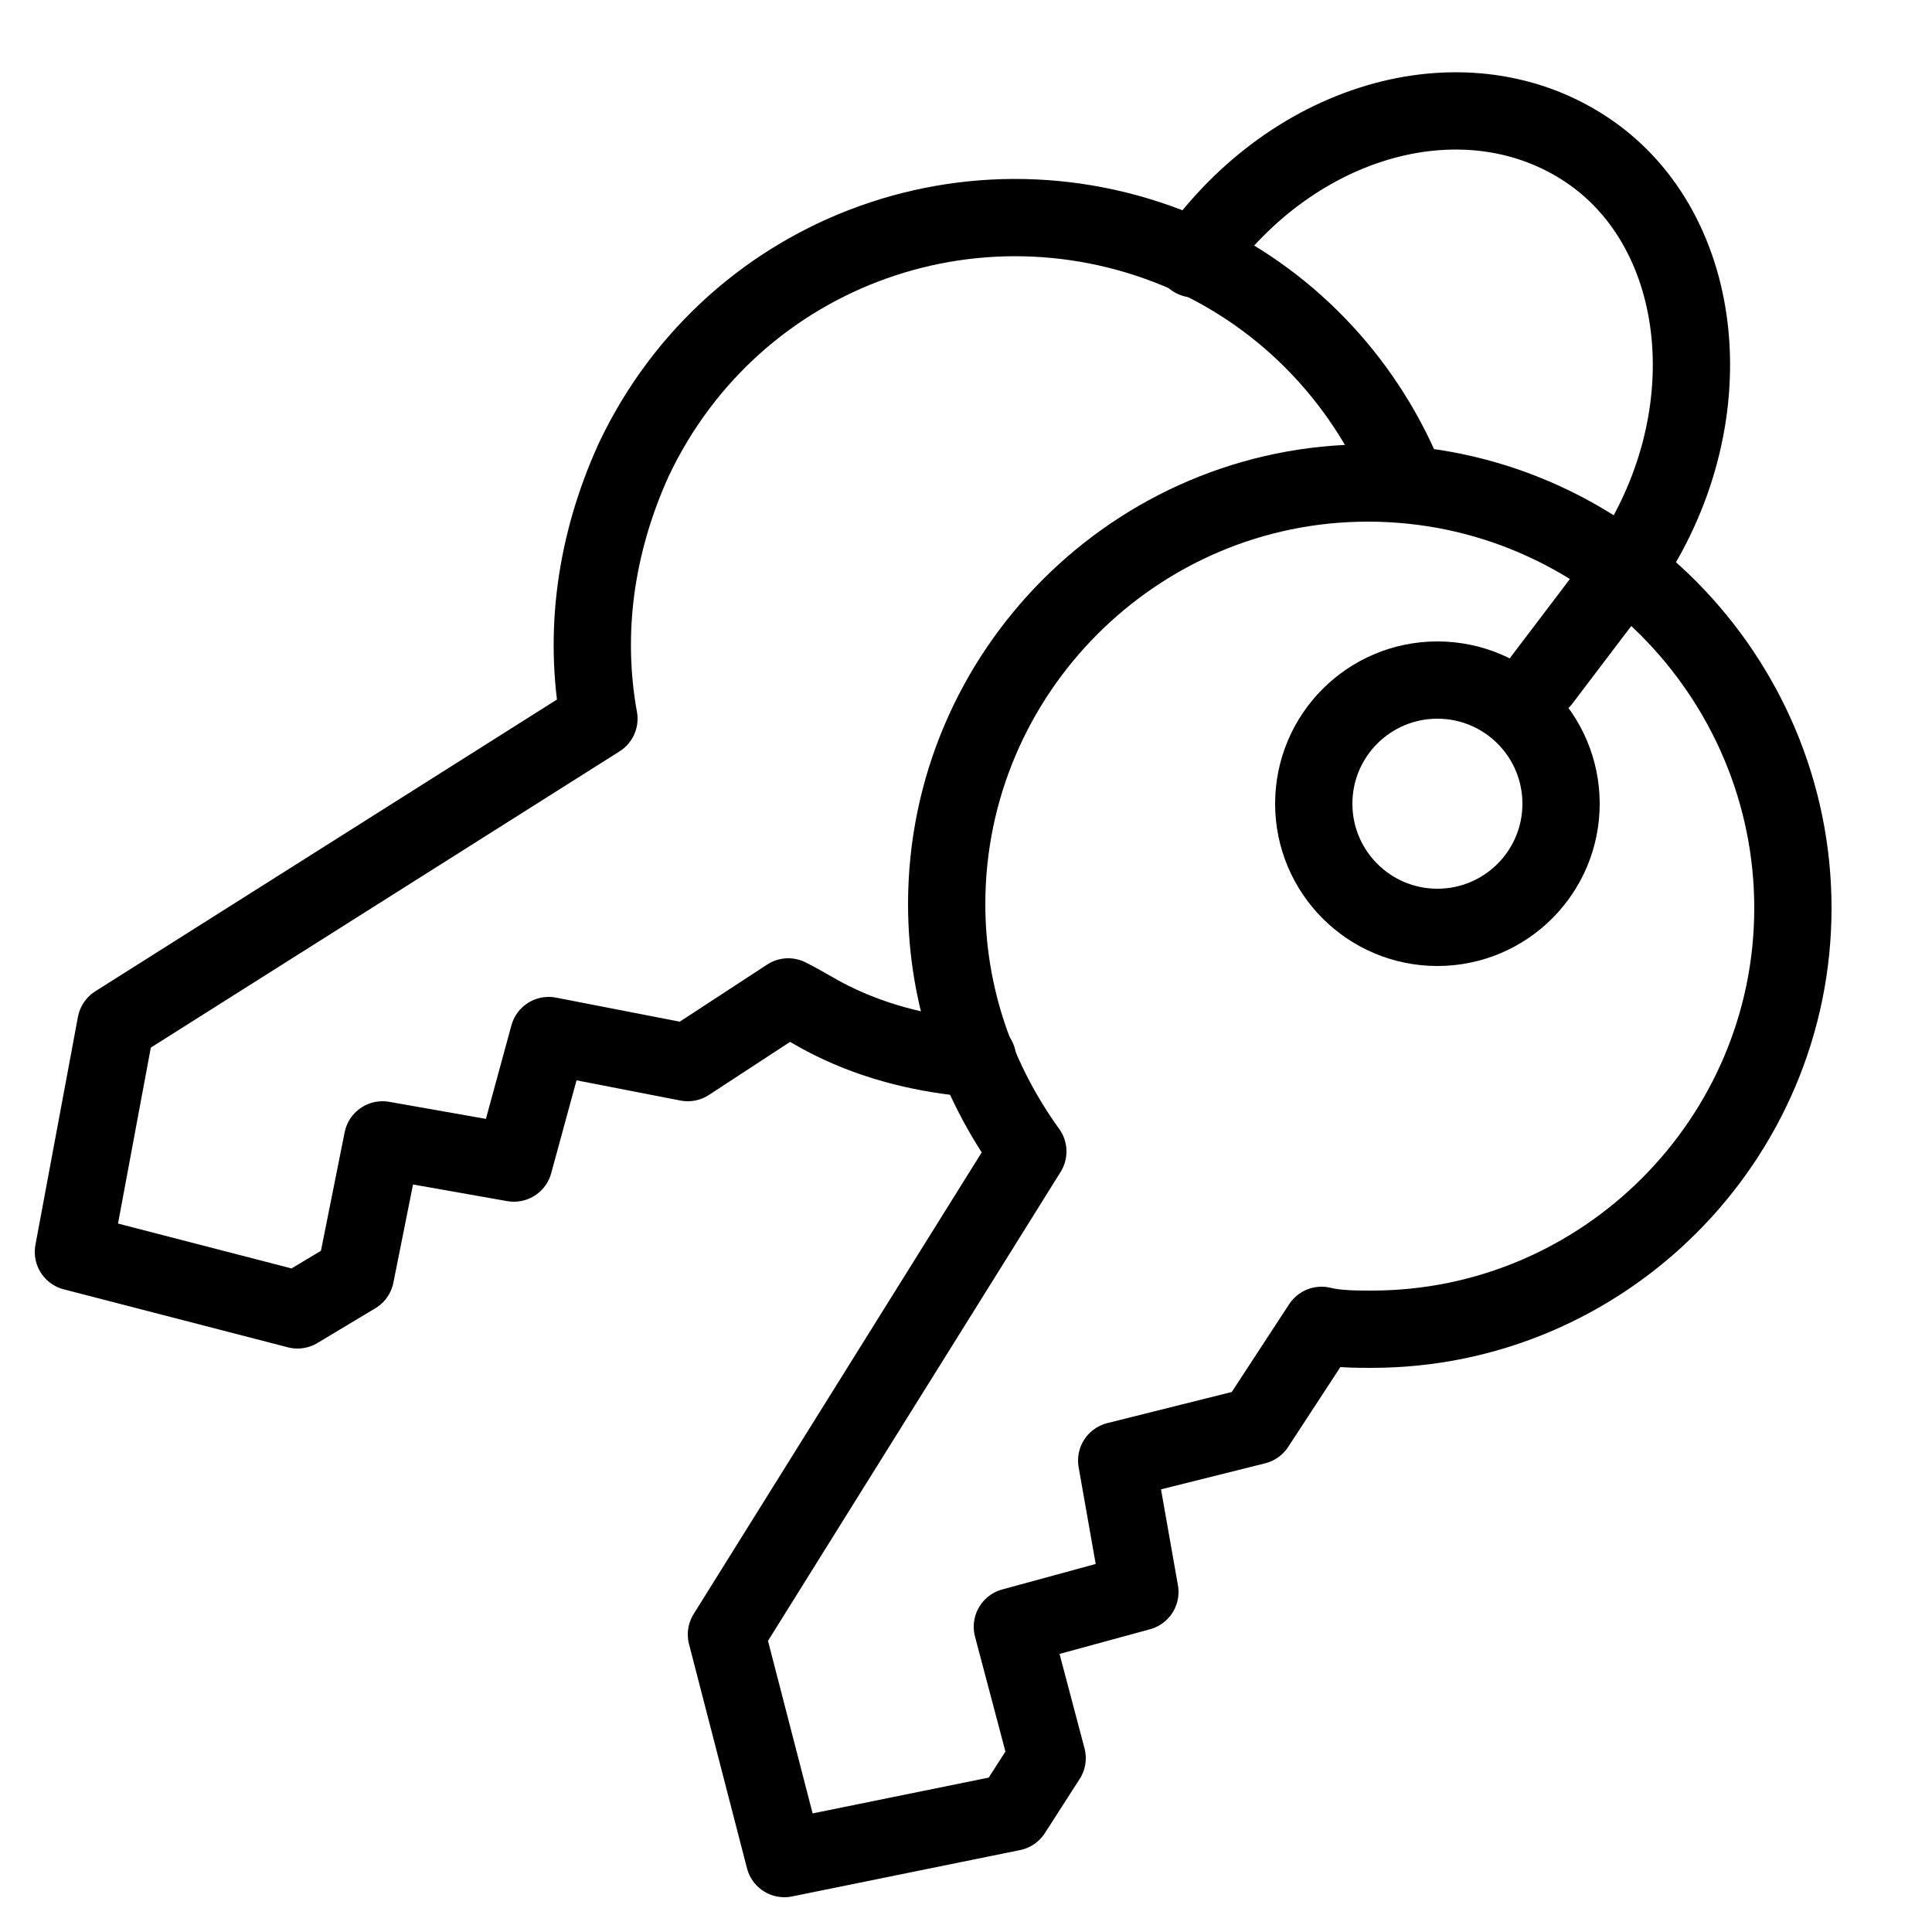
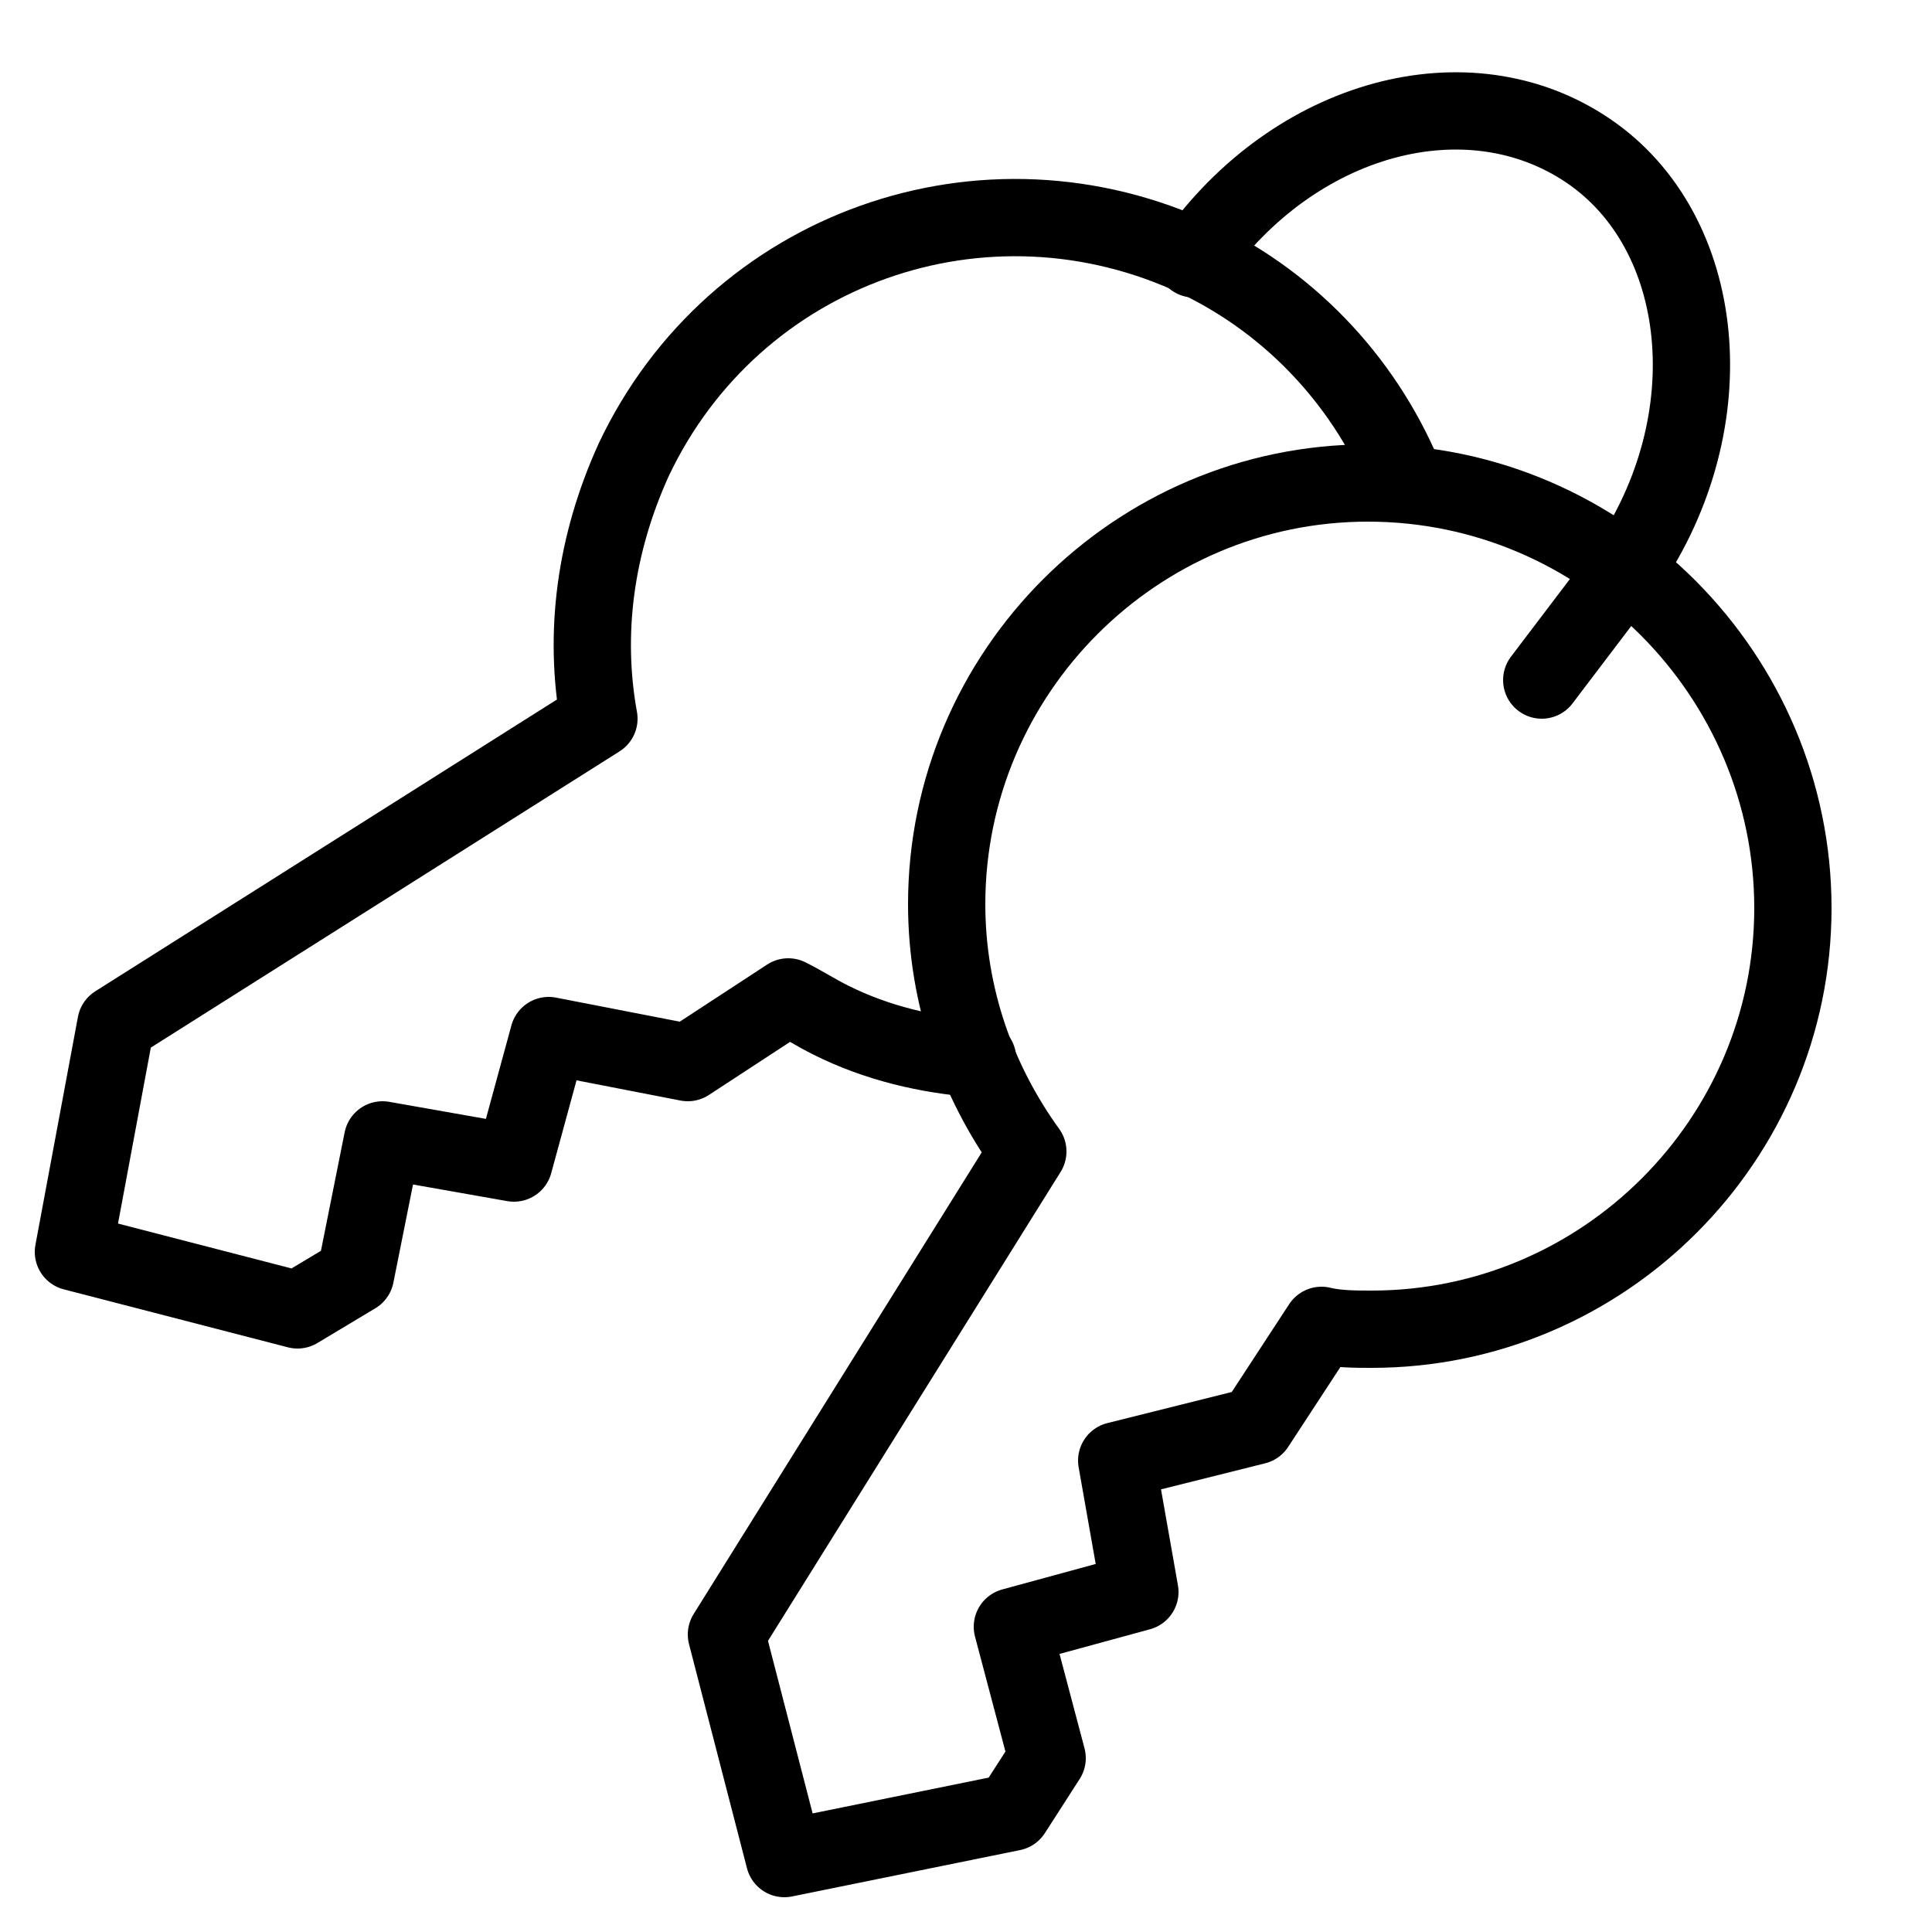
<svg xmlns="http://www.w3.org/2000/svg" xmlns:ns1="http://www.bohemiancoding.com/sketch/ns" id="Layer_1" x="0px" y="0px" viewBox="0 0 50 50" style="enable-background:new 0 0 50 50;" xml:space="preserve">
  <style type="text/css"> .st0{fill:none;} .st1{display:none;} .st2{display:inline;} .st3{fill:#FFFFFF;fill-opacity:0;} .st4{fill:none;stroke:#000000;stroke-width:2;stroke-linecap:round;stroke-linejoin:round;stroke-miterlimit:10;} .st5{fill:none;stroke:#000000;stroke-width:2;stroke-linecap:round;stroke-linejoin:round;stroke-miterlimit:10;} .st6{display:none;fill:none;stroke:#000000;stroke-width:2;stroke-linecap:round;stroke-linejoin:round;stroke-miterlimit:10;} .st7{fill:none;stroke:#000000;stroke-width:2;stroke-miterlimit:10;} .st8{display:inline;fill:none;stroke:#000000;stroke-width:2;stroke-miterlimit:10;} .st9{display:inline;fill:none;stroke:#000000;stroke-width:2;stroke-linecap:round;stroke-linejoin:round;stroke-miterlimit:10;} .st10{display:none;fill:none;stroke:#000000;stroke-width:2;stroke-miterlimit:10;} </style>
  <rect x="0" y="0" class="st0" width="50" height="50" />
  <desc>Created with Sketch.</desc>
  <g id="Welcome" ns1:type="MSPage" class="st1">
    <g id="Group-43" ns1:type="MSLayerGroup" class="st2">
      <rect id="Rectangle-695" ns1:type="MSShapeGroup" class="st3" width="50" height="50"> </rect>
      <path id="Shape" ns1:type="MSShapeGroup" d="M49,22h-7V1c0-0.6-0.4-1-1-1H1C0.4,0,0,0.4,0,1v32c0,0.6,0.4,1,1,1h7v7 c0,0.4,0.2,0.7,0.5,0.9C8.7,42,8.8,42,9,42s0.4-0.1,0.6-0.2L21.3,34H22v7c0,0.6,0.4,1,1,1h5.7l11.7,7.8c0.2,0.1,0.4,0.2,0.6,0.2 c0.2,0,0.3,0,0.5-0.1c0.3-0.2,0.5-0.5,0.5-0.9v-7h7c0.6,0,1-0.4,1-1V23C50,22.4,49.6,22,49,22L49,22z M21,32 c-0.2,0-0.4,0.1-0.6,0.2l-10.4,7V33c0-0.6-0.4-1-1-1H2V2h38v30H21L21,32z M48,40h-7c-0.6,0-1,0.4-1,1v6.1l-10.4-7 c-0.2,0-0.4-0.1-0.6-0.1h-5v-6h17c0.6,0,1-0.4,1-1v-9h6V40L48,40z" />
    </g>
  </g>
  <g class="st1">
    <g class="st2">
      <ellipse class="st4" cx="16.4" cy="10" rx="14.9" ry="6" />
      <path class="st4" d="M24.2,24.3c-2.3,0.6-4.9,0.9-7.7,0.9c-8.2,0-14.9-2.7-14.9-6" />
      <line class="st4" x1="31.3" y1="10" x2="31.3" y2="16.3" />
      <line class="st4" x1="1.5" y1="10" x2="1.5" y2="18.9" />
    </g>
    <g class="st2">
      <path class="st4" d="M26.2,33.2c-2.6,1-5.9,1.6-9.7,1.6c-8.2,0-14.9-2.7-14.9-6" />
      <path class="st4" d="M31.3,28.4" />
      <line class="st4" x1="1.5" y1="19.5" x2="1.5" y2="28.4" />
    </g>
    <g class="st2">
      <path class="st4" d="M30.1,40.6c-2.3,2.2-7.6,3.7-13.7,3.7c-8.2,0-14.9-2.7-14.9-6" />
      <line class="st4" x1="1.5" y1="29.2" x2="1.5" y2="38" />
    </g>
    <g class="st2">
      <path class="st4" d="M34.6,14.9l-8.1,3.6l-0.3,0.1c-3,1.4-2.8,8.6,0.6,16.1s8.5,12.5,11.6,11.2l0.3-0.1l8.1-3.6" />
      <ellipse transform="matrix(0.913 -0.408 0.408 0.913 -8.081 19.076)" class="st5" cx="40.7" cy="28.5" rx="6" ry="14.9" />
    </g>
  </g>
  <path class="st6" d="M14.7,6.4c1.5,0.6,2.4,1.5,2.4,2.5s-0.9,1.9-2.3,2.5H1.4v13.5l0,0c0.6,1.4,1.5,2.3,2.5,2.3s1.9-0.9,2.5-2.4l0,0 c0.5-0.8,1.1-1.2,1.8-1.2c1.7,0,3.1,2.9,3.1,6.4s-1.4,6.4-3.1,6.4c-0.7,0-1.3-0.5-1.8-1.3l0,0c-0.6-1.4-1.5-2.3-2.5-2.3 S2,33.7,1.4,35.2l0,0v13.3h13.5c1.4-0.6,2.3-1.5,2.3-2.5s-1-1.9-2.4-2.5l0,0c-0.7-0.5-1.2-1.1-1.2-1.8c0-1.7,2.9-3.1,6.4-3.1 s6.4,1.4,6.4,3.1c0,0.7-0.5,1.3-1.3,1.8l0,0c-1.4,0.6-2.3,1.5-2.3,2.5s0.9,1.9,2.4,2.5h13.3V35.1c0.6-1.5,1.5-2.4,2.5-2.4 s2.1,1,2.8,2.4l0,0c0.5,0.8,1.1,1.2,1.8,1.2c1.7,0,3.1-2.9,3.1-6.4s-1.4-6.4-3.1-6.4c-0.6,0-1.2,0.4-1.7,1.1C43.3,26.1,42,27,41,27 s-1.9-0.9-2.5-2.3V11.4h-13h-0.3c-1.5-0.6-2.4-1.5-2.4-2.5s0.9-1.8,2.3-2.5l0,0c0.8-0.5,1.3-1.2,1.3-1.9c0-1.7-2.9-3.1-6.4-3.1 s-6.4,1.4-6.4,3.1C13.5,5.2,14,5.8,14.7,6.4L14.7,6.4z" />
  <g class="st1">
    <g class="st2">
      <polyline class="st7" points="44.9,20.3 44.9,49.1 5,49.1 5,20.3 " />
-       <rect x="1.5" y="9.2" class="st7" width="46.9" height="11.1" />
    </g>
    <line class="st8" x1="24.9" y1="9.2" x2="24.9" y2="49.1" />
    <path class="st8" d="M15.3,9.2C13,7,12.2,4.1,13.5,2.5c1.4-1.9,5-1.5,8,0.8c2.1,1.6,3.4,3.8,3.4,5.6" />
    <path class="st8" d="M34.6,9.2c2.3-2.2,3.1-5.1,1.9-6.7c-1.4-1.9-5-1.5-8,0.8C26.3,5,25,7.4,25.1,9.2" />
  </g>
  <g class="st1">
    <ellipse class="st9" cx="25.3" cy="39.9" rx="3.6" ry="3.6" />
-     <path class="st9" d="M14.2,31c2.5-3.4,6.6-5.6,11.1-5.6c4.4,0,8.3,2,10.8,5.2" />
    <path class="st9" d="M7.4,24.5c4.3-5.2,10.7-8.5,17.9-8.5c7,0,13.3,3.1,17.6,8" />
    <path class="st9" d="M1.5,18.5C7.3,11.9,15.8,7.7,25.3,7.7c9.3,0,17.7,4.1,23.5,10.5" />
  </g>
  <g class="st1">
    <g class="st2">
      <rect x="2.6" y="10.7" class="st7" width="45.3" height="28.9" />
    </g>
    <g class="st2">
-       <polyline class="st7" points="2.6,10.7 25.2,31.4 47.9,10.7 " />
      <line class="st7" x1="32" y1="25.1" x2="47.9" y2="39.6" />
      <line class="st7" x1="2.6" y1="39.6" x2="18.2" y2="25.2" />
    </g>
  </g>
  <path class="st10" d="M23.8,5.2l-5.9,12L4.7,19.1c-1.2,0.2-1.6,1.6-0.8,2.4l9.5,9.3L11.2,44c-0.2,1.1,1,2,2,1.5l12.1-6.1l11.5,6.1 c1,0.5,2.2-0.3,2-1.5l-2.3-13.1l9.5-9.3c0.8-0.8,0.4-2.2-0.8-2.4L32,17.3l-5.9-12C25.8,4.2,24.3,4.2,23.8,5.2z" />
  <g class="st1">
    <rect x="8.7" y="9.6" class="st9" width="31.4" height="24.5" />
    <line class="st9" x1="24.4" y1="34.2" x2="24.4" y2="45.5" />
    <line class="st9" x1="18.2" y1="34.2" x2="10.1" y2="48.3" />
    <line class="st9" x1="30.5" y1="34.2" x2="38.7" y2="48.3" />
    <polyline class="st9" points="8.7,9.6 8.7,6 40.1,6 40.1,9.6 " />
    <line class="st9" x1="24.4" y1="6" x2="24.4" y2="1.4" />
  </g>
  <g class="st1">
    <path class="st8" d="M19.4,34.9" />
    <path class="st8" d="M31.6,34.3c0-2.5,1.2-4.8,3-6.4c2.7-2.5,4.4-6,4.4-10c0-8.4-7.6-15-16.3-13.3c-5.5,1.1-9.8,5.7-10.7,11.2 c-0.7,4.8,1.1,9.2,4.3,12.1c1.8,1.6,2.8,3.9,2.9,6.4" />
    <rect x="19.4" y="34.3" class="st8" width="12.2" height="7.5" />
    <path class="st8" d="M30.2,41.7L30.2,41.7c0,2.1-1.4,3.7-3.1,3.7h-3.3c-1.7,0-3.1-1.7-3.1-3.7l0,0" />
    <path class="st8" d="M23.7,34.3V19.6c0-1-0.8-1.9-1.9-1.9l0,0c-1,0-1.9,0.8-1.9,1.9l0,0c0,1,0.8,1.9,1.9,1.9h7.4 c1,0,1.9-0.8,1.9-1.9l0,0c0-1-0.8-1.9-1.9-1.9l0,0c-1,0-1.9,0.8-1.9,1.9v14.7" />
  </g>
  <g class="st1">
    <path class="st8" d="M35.9,42.8c0-5.3-3.7-9.8-8.7-10.8v-2.7c1.9-0.9,3.2-2.8,3.2-5c0-0.5,0-2.3,0-2.8c0-3.1-2.5-5.5-5.5-5.5 c-3.1,0-5.5,2.5-5.5,5.5c0,0.5,0,2.3,0,2.8c0,2.2,1.3,4,3.1,4.9V32c-4.9,1.1-8.6,5.5-8.6,10.8H35.9z" />
    <path class="st8" d="M30.3,19.8c0.8-0.5,1.7-0.9,2.6-1.1v-2.1c-1.4-0.7-2.3-2.1-2.3-3.7c0-0.4,0-1.7,0-2.1c0-2.3,1.9-4.2,4.2-4.2 S39,8.4,39,10.7c0,0.4,0,1.7,0,2.1c0,1.7-1,3.1-2.4,3.8v2.1c3.8,0.8,6.6,4.2,6.6,8.2H29.6" />
    <path class="st8" d="M19.4,19.7c-0.8-0.5-1.7-0.9-2.6-1.1v-2.1c1.4-0.7,2.4-2.1,2.4-3.8c0-0.4,0-1.7,0-2.1c0-2.3-1.9-4.2-4.2-4.2 s-4.2,1.9-4.2,4.2c0,0.4,0,1.7,0,2.1c0,1.6,1,3,2.3,3.7v2.1c-3.7,0.8-6.5,4.2-6.5,8.2h12.8" />
  </g>
-   <circle class="st4" cx="37.2" cy="20.8" r="3.2" />
  <path class="st4" d="M35.4,12.5c-6,0-10.9,4.9-10.9,10.9c0,2.4,0.8,4.6,2.1,6.4l-7.8,12.5l1.5,5.8l5.9-1.2l0.9-1.4l-0.9-3.4l3.3-0.9 l-0.6-3.4l3.6-0.9l1.7-2.6c0.4,0.1,0.9,0.1,1.3,0.1c6,0,10.9-4.9,10.9-10.9S41.5,12.5,35.4,12.5z" />
  <path class="st4" d="M36.4,12.5c-1-2.5-2.9-4.6-5.4-5.8c-5.5-2.6-12-0.3-14.6,5.2c-1,2.2-1.3,4.5-0.9,6.7L3,26.5l-1.1,5.9l5.8,1.5 L9.2,33l0.7-3.5l3.4,0.6l0.9-3.3l3.6,0.7l2.6-1.7c0.4,0.2,0.7,0.4,1.1,0.6c1.2,0.6,2.5,0.9,3.8,1" />
  <path class="st4" d="M30.9,6.7C33.5,3,38,1.8,41.1,3.9c3.1,2.1,3.6,7,1,10.8l-2.2,2.9" />
</svg>